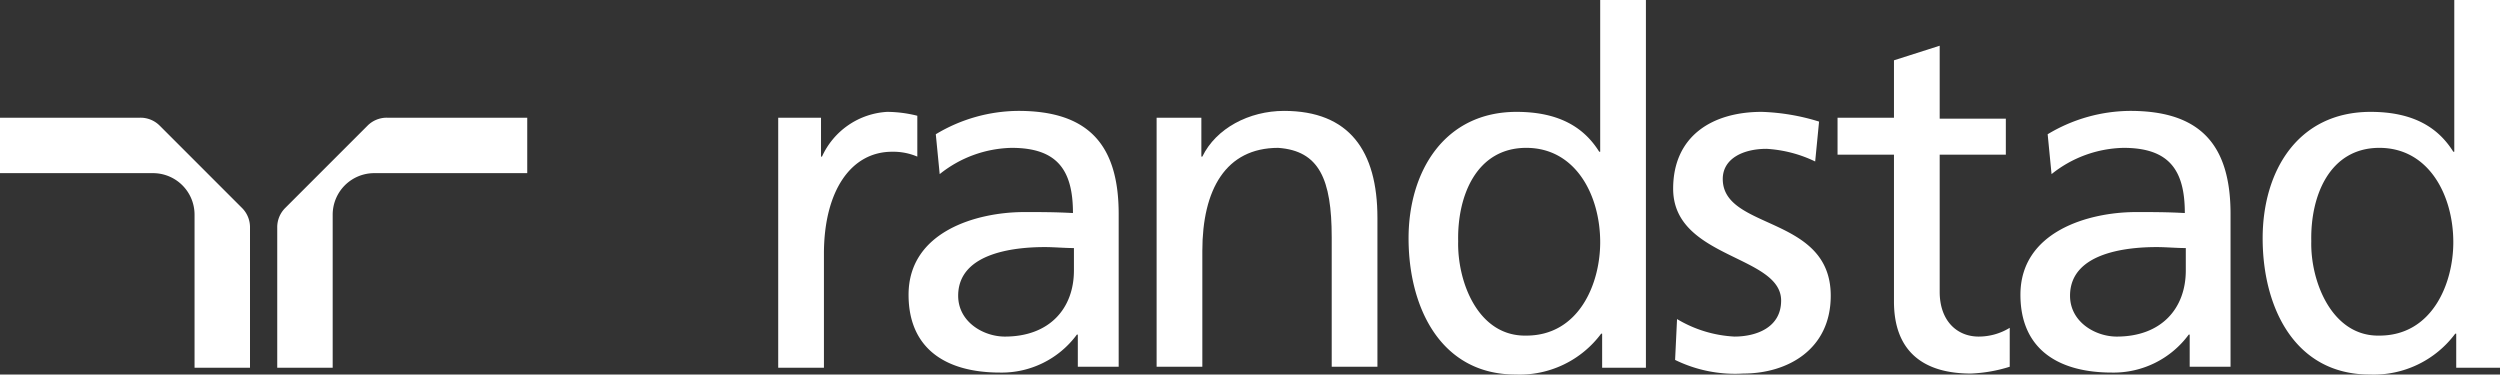
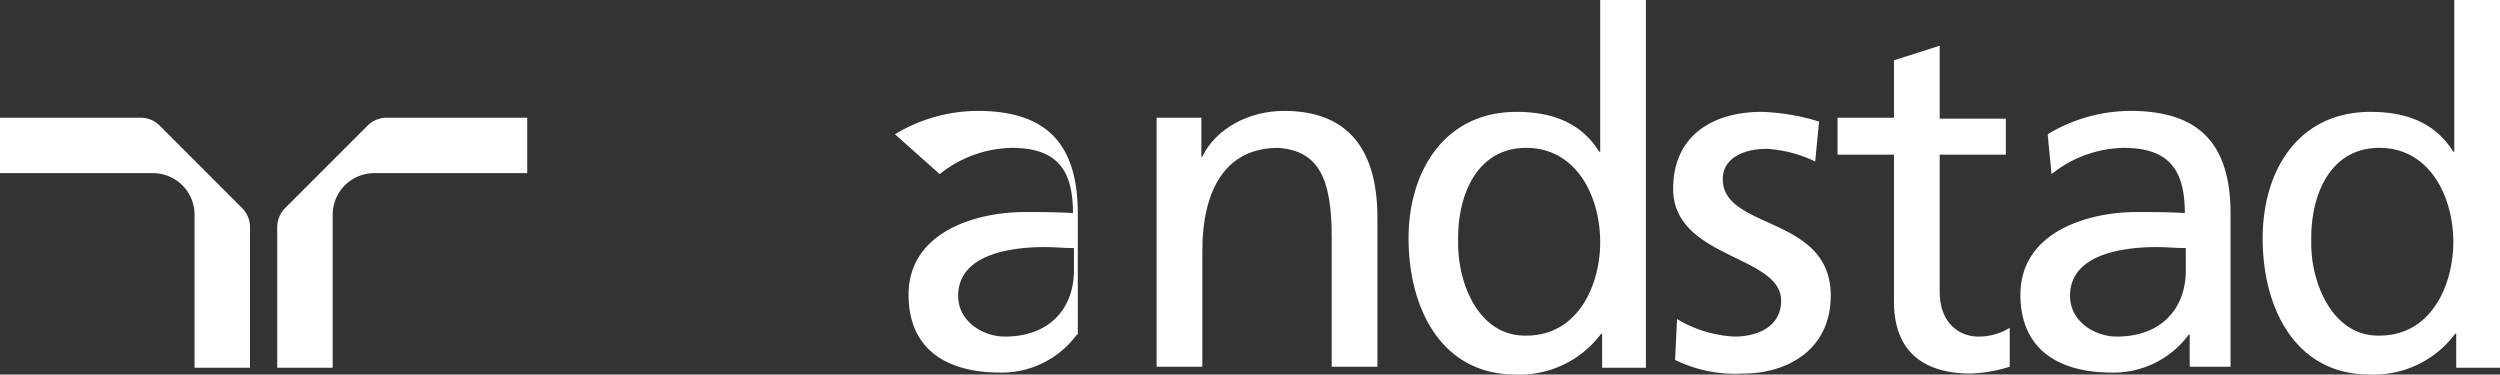
<svg xmlns="http://www.w3.org/2000/svg" viewBox="0 0 257 38.5">
  <rect x="0" y="0" width="257" height="38.5" fill="#333333" stroke="none" />
  <defs>
    <style>.cls-1{fill:#fff;}</style>
  </defs>
  <g id="Ebene_2" data-name="Ebene 2">
    <g id="Ebene_1-2" data-name="Ebene 1">
      <path class="cls-1" d="M20,37.8h5.7V23.4a2.79,2.79,0,0,0-.8-2l-8.5-8.5a2.79,2.79,0,0,0-2-.8H0v5.7H15.7A4.27,4.27,0,0,1,20,22.1Z" />
      <path class="cls-1" d="M34.2,37.8H28.5V23.4a2.79,2.79,0,0,1,.8-2l8.5-8.5a2.79,2.79,0,0,1,2-.8H54.2v5.7H38.5a4.27,4.27,0,0,0-4.3,4.3Z" />
-       <path class="cls-1" d="M80,12.1h4.4v4h.1a7.85,7.85,0,0,1,6.7-4.6,13,13,0,0,1,3.1.4v4.2a6.3,6.3,0,0,0-2.6-.5c-4.2,0-7,4-7,10.5V37.8H80Z" />
      <path class="cls-1" d="M210.9,17.9a12.19,12.19,0,0,1,7.4-2.7c4.7,0,6.3,2.3,6.3,6.7-1.9-.1-3.2-.1-5-.1-4.9,0-11.9,2-11.9,8.5,0,5.6,3.9,8,9.4,8a9.59,9.59,0,0,0,7.9-3.9h.1v3.3h4.2V22c0-7-3-10.6-10.3-10.6a16.61,16.61,0,0,0-8.5,2.4Zm13.8,9.9c0,3.9-2.5,6.8-7.1,6.8-2.2,0-4.8-1.5-4.8-4.2,0-4.6,6.3-5,8.9-5,1,0,2,.1,3,.1v2.3Z" />
-       <path class="cls-1" d="M96.6,17.9a12.19,12.19,0,0,1,7.4-2.7c4.7,0,6.3,2.3,6.3,6.7-1.9-.1-3.2-.1-5-.1-4.9,0-11.9,2-11.9,8.5,0,5.6,3.9,8,9.4,8a9.59,9.59,0,0,0,7.9-3.9h.1v3.3H115V22c0-7-3-10.6-10.3-10.6a16.61,16.61,0,0,0-8.5,2.4Zm13.8,9.9c0,3.9-2.5,6.8-7.1,6.8-2.2,0-4.8-1.5-4.8-4.2,0-4.6,6.3-5,8.9-5,1,0,2,.1,3,.1v2.3Z" />
+       <path class="cls-1" d="M96.6,17.9a12.19,12.19,0,0,1,7.4-2.7c4.7,0,6.3,2.3,6.3,6.7-1.9-.1-3.2-.1-5-.1-4.9,0-11.9,2-11.9,8.5,0,5.6,3.9,8,9.4,8a9.59,9.59,0,0,0,7.9-3.9h.1v3.3V22c0-7-3-10.6-10.3-10.6a16.61,16.61,0,0,0-8.5,2.4Zm13.8,9.9c0,3.9-2.5,6.8-7.1,6.8-2.2,0-4.8-1.5-4.8-4.2,0-4.6,6.3-5,8.9-5,1,0,2,.1,3,.1v2.3Z" />
      <path class="cls-1" d="M118.9,12.1h4.6v4h.1c1.4-2.9,4.8-4.7,8.4-4.7,6.7,0,9.6,4.1,9.6,11V37.7h-4.7V24.4c0-6-1.3-8.9-5.5-9.2-5.4,0-7.8,4.3-7.8,10.6V37.7h-4.7V12.1Z" />
      <path class="cls-1" d="M172.4,32.8a12.72,12.72,0,0,0,5.9,1.8c2.2,0,4.8-.9,4.8-3.7,0-4.7-11.1-4.3-11.1-11.5,0-5.4,4-7.9,9.1-7.9a22.07,22.07,0,0,1,5.9,1l-.4,4.1a13.25,13.25,0,0,0-5-1.3c-2.4,0-4.5,1-4.5,3.1,0,5.3,11.1,3.7,11.1,12,0,5.5-4.4,8-9,8a14,14,0,0,1-7-1.4Z" />
      <path class="cls-1" d="M206.2,15.9h-6.8V30c0,3,1.8,4.6,4,4.6a6.1,6.1,0,0,0,3.2-.9v4a15.09,15.09,0,0,1-4,.7c-4.9,0-7.9-2.3-7.9-7.4V15.9h-5.8V12.1h5.8V6.2l4.7-1.5v7.5h6.8Z" />
      <path class="cls-1" d="M252.5,37.8H257V0h-4.7V15.6h-.1c-1.5-2.4-4-4.1-8.5-4.1-7.5,0-11.1,6.1-11.1,13,0,7.1,3.3,14,11,14a10.45,10.45,0,0,0,8.8-4.2h.1v3.5Zm-14.9-13c-.1-4.7,1.9-9.6,7-9.6s7.6,4.9,7.6,9.7c0,4.3-2.2,9.6-7.6,9.6-4.9.1-7.1-5.6-7-9.7" />
      <path class="cls-1" d="M164.7,37.8h4.5V0h-4.7V15.6h-.1c-1.5-2.4-4-4.1-8.5-4.1-7.4,0-11.1,6.1-11.1,13,0,7.1,3.3,14,11,14a10.45,10.45,0,0,0,8.8-4.2h.1Zm-14.8-13c-.1-4.7,1.9-9.6,7-9.6s7.6,4.9,7.6,9.7c0,4.3-2.2,9.6-7.6,9.6-5,.1-7.1-5.6-7-9.7" />
    </g>
  </g>
</svg>